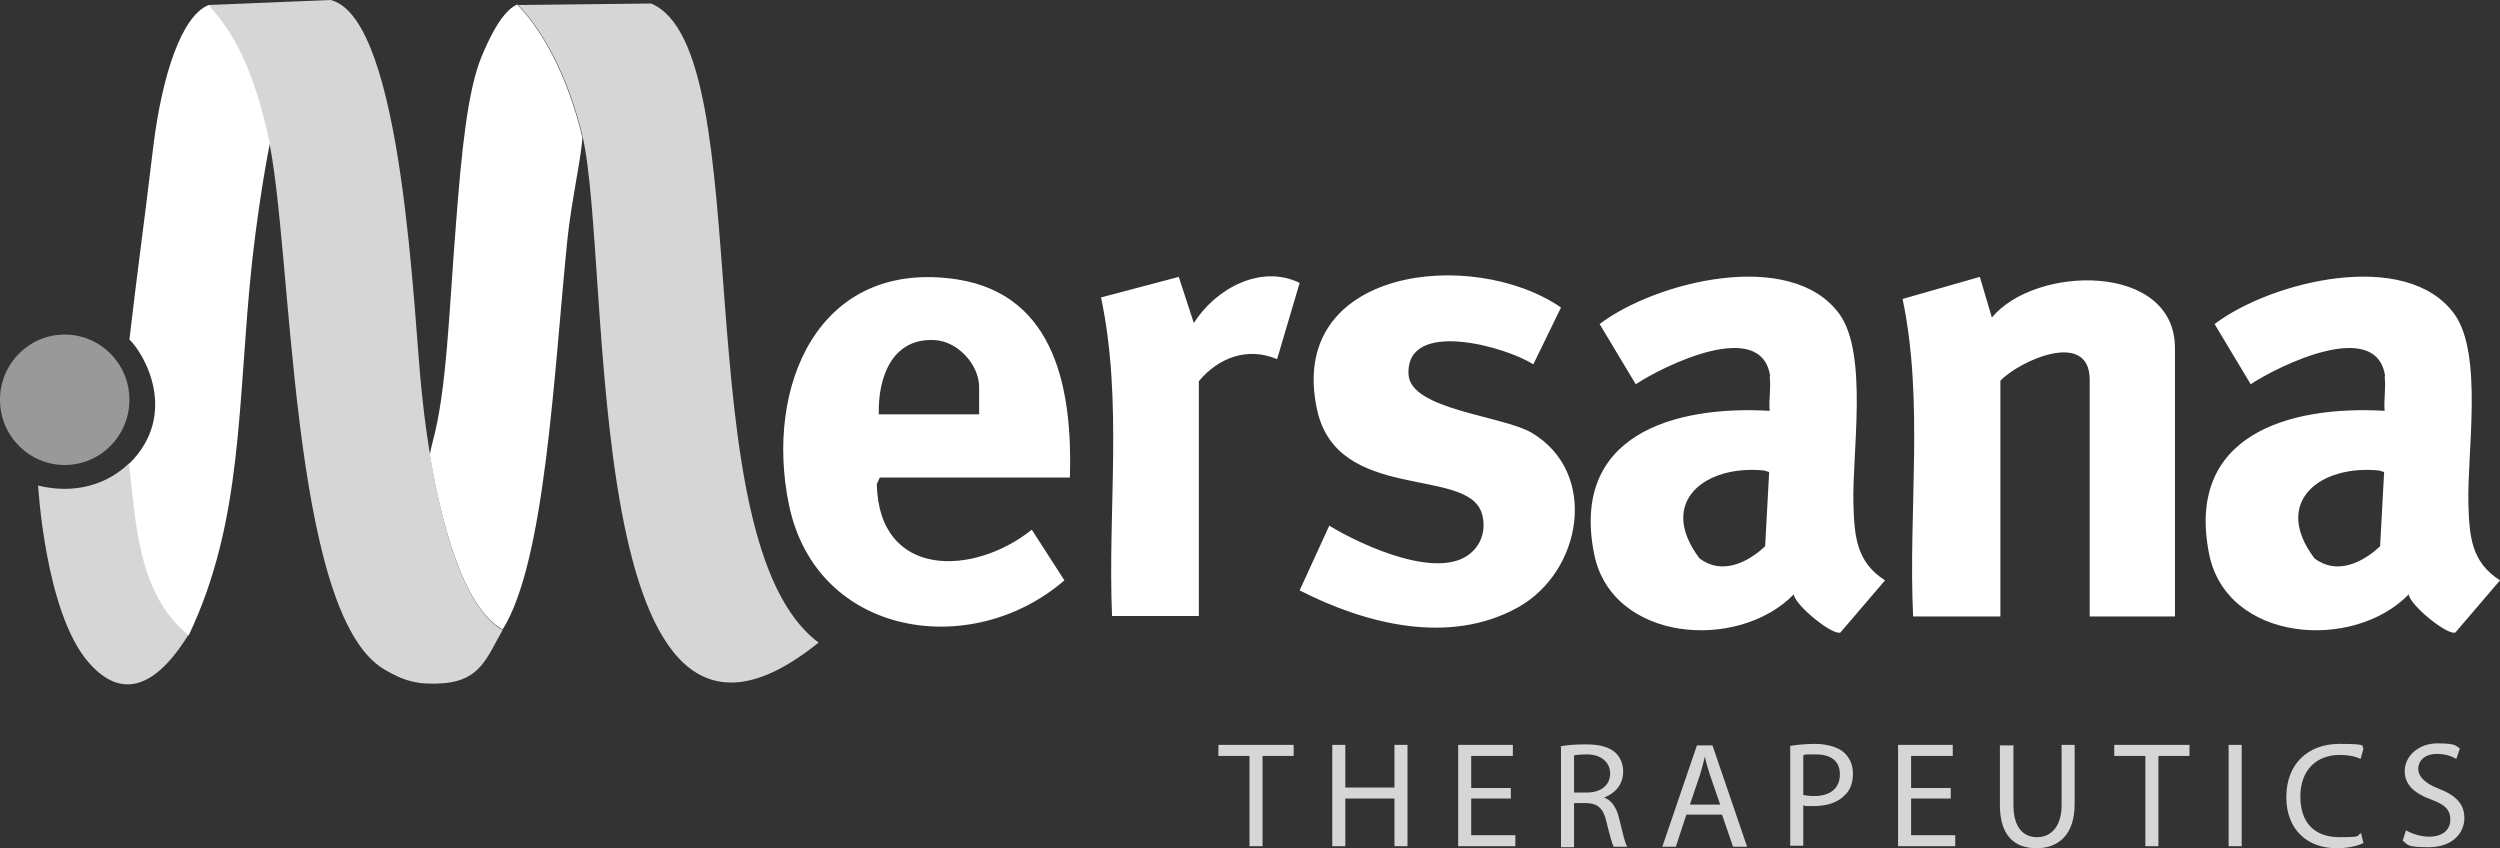
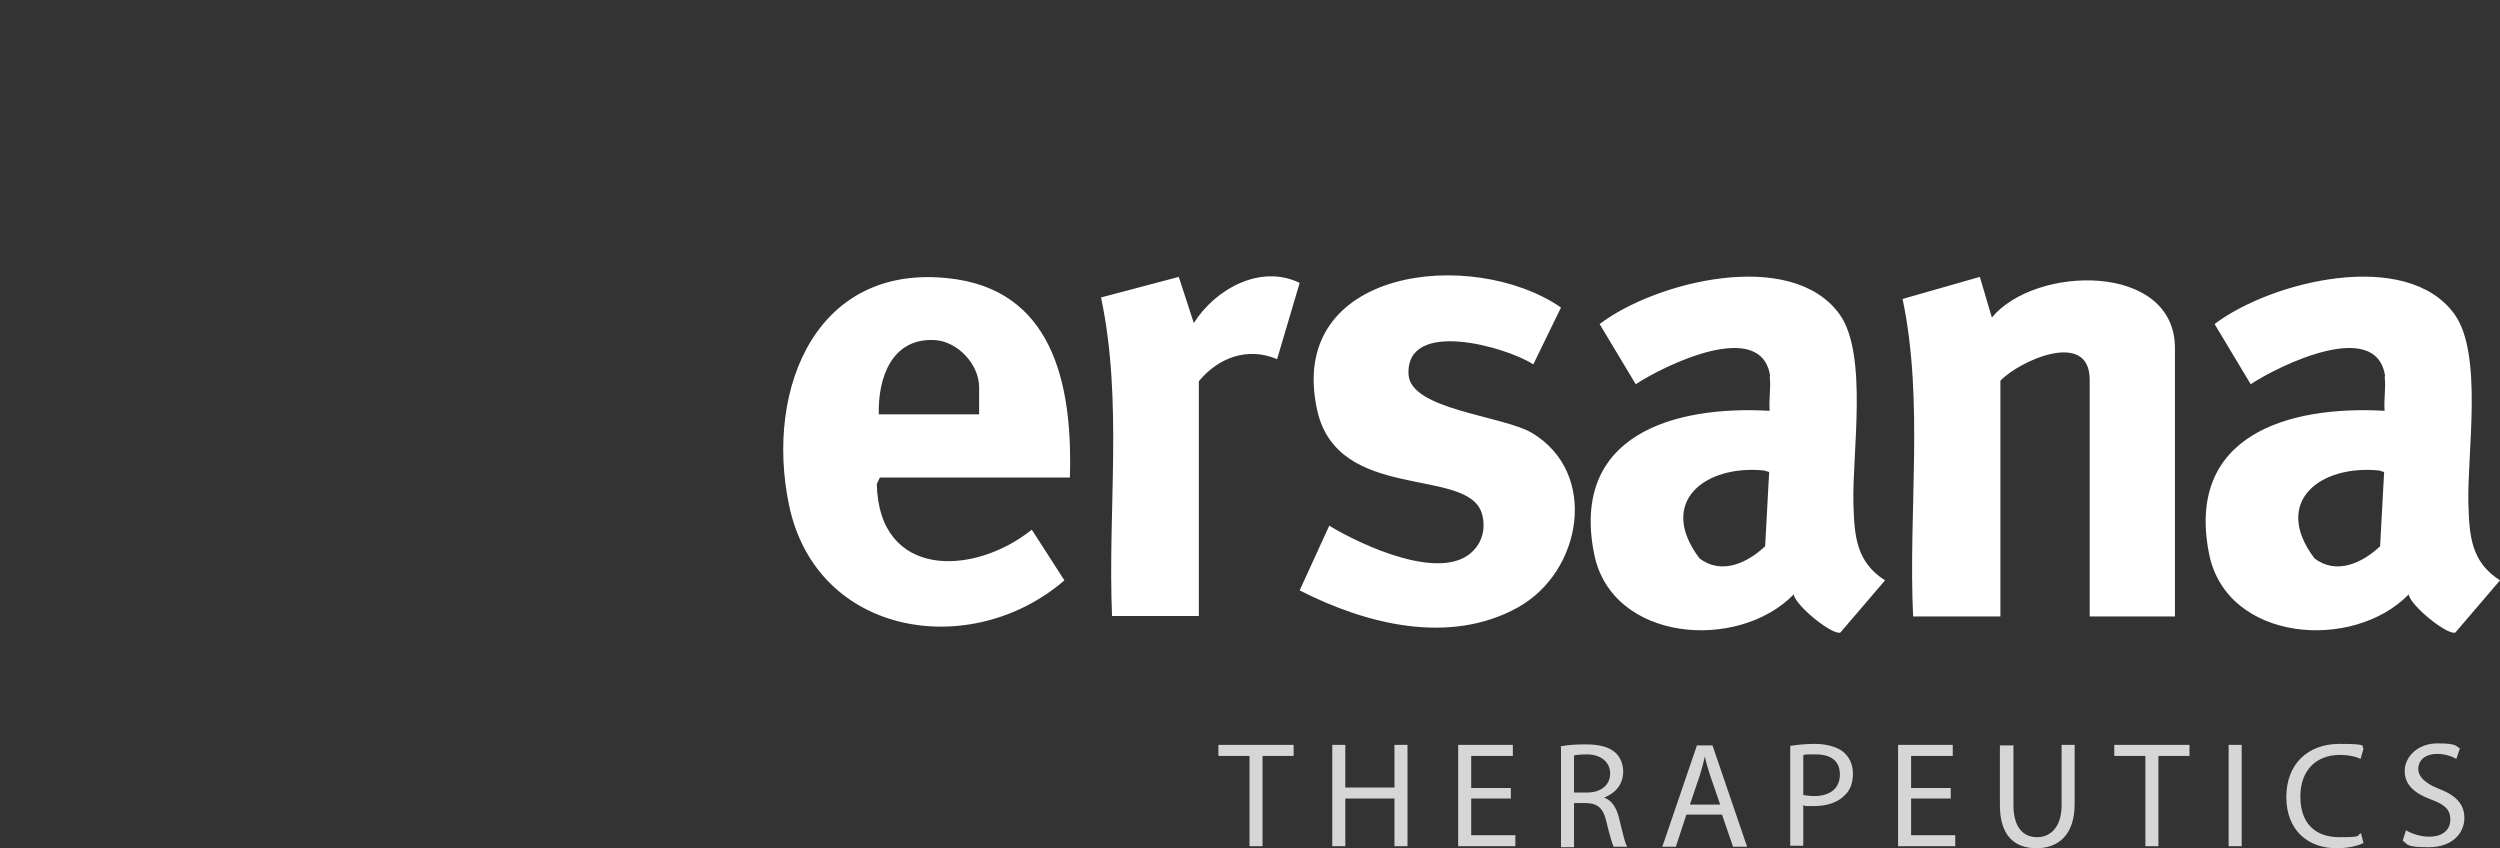
<svg xmlns="http://www.w3.org/2000/svg" id="Layer_2" version="1.1" viewBox="0 0 498.4 169.1">
  <rect x="0" y="0" width="498.4" height="169.1" fill="#333333" stroke="none" />
  <defs>
    <style>
      .st0 {
        opacity: .5;
      }

      .st0, .st1, .st2 {
        fill: #fff;
      }

      .st1 {
        opacity: .8;
      }
    </style>
  </defs>
-   <path class="st2" d="M116.1,27.1s0,0,0,0h0c0,3.4-2.2,12.9-3,20.8-2.7,26.8-4.4,64.1-12.9,77.6-8.1-4.5-12.4-22.3-14.5-34.8.1-.8.3-1.6.5-2.4,2.9-10.5,3.3-26.1,4.7-43.6,1.1-14.4,2.3-26.6,5.1-33.4,1.3-3.1,3.9-9,7.1-10.4,0,0,0,0,0,0,6.3,6.4,10.7,16.9,12.9,26.1ZM53.5,27.1c-2.3-9.9-5.3-19-11.9-26.1h0c-5.3,2.1-9.3,13.7-11.1,28.7-2.2,18.3-2.8,21.8-4.7,38,2.9,2.7,10,14.9-.1,24.8,0,0,0,0,0,0,0,0,0,0,0,0,1.4,11.7,1.8,24.6,10.5,32.9.5.4.9.9,1.4,1.3,11-23,9.7-46.7,12.6-74,1-9.1,2.4-18.1,3.6-24.1,0-.5-.2-.9-.3-1.3Z" />
-   <path class="st1" d="M103.2,1l26.6-.3c22.1,9.3,5.9,107,33.4,127.4-48.1,38.8-41-75.3-47.1-101.1-2.2-9.2-6.6-19.7-12.9-26.1ZM41.6,1l24.3-1c14.7,3.6,16.6,64.6,18.2,78.3.2,1.7,3.6,40.3,16.1,47.3-3.1,5.4-4.4,10-11.7,10.6-5.1.4-7.9-.4-11.8-2.7-19.2-11-18.3-85-23.3-106.4-2.3-9.9-5.3-19-11.9-26.1h0ZM37.6,126.5c-5.3,8.6-12.3,14.3-19.9,5.6-8.7-9.9-10.1-35.3-10.1-35.3,7.3,1.8,13.8-.2,18.2-4.5,1.5,12.3,1.8,26,11.9,34.2h0Z" />
-   <ellipse class="st0" cx="12.9" cy="79.7" rx="12.9" ry="13" />
  <path class="st1" d="M249,150.7h-6.1v-2.2h15v2.2h-6.2v18h-2.6v-18h0ZM268.2,148.5v8.5h9.8v-8.5h2.6v20.2h-2.6v-9.5h-9.8v9.5h-2.6v-20.2h2.6ZM301.2,159.2h-7.9v7.3h8.8v2.2h-11.4v-20.2h10.9v2.2h-8.3v6.4h7.9v2.2h0ZM311.1,148.8c1.3-.3,3.2-.4,5-.4,2.8,0,4.6.5,5.9,1.6,1,.9,1.6,2.3,1.6,3.8,0,2.7-1.7,4.4-3.8,5.2h0c1.6.6,2.5,2.1,3,4.2.7,2.8,1.1,4.8,1.6,5.6h-2.7c-.3-.6-.8-2.3-1.4-4.8-.6-2.8-1.7-3.8-4-3.9h-2.5v8.8h-2.6v-19.9h0ZM313.7,158h2.7c2.8,0,4.6-1.5,4.6-3.8s-1.9-3.8-4.6-3.8c-1.3,0-2.2.1-2.6.2v7.4h0ZM336.2,162.4l-2.1,6.4h-2.7l6.9-20.2h3.1l6.9,20.2h-2.8l-2.2-6.4h-7.2,0ZM342.9,160.3l-2-5.8c-.4-1.3-.8-2.5-1-3.7h0c-.3,1.2-.6,2.4-1,3.7l-2,5.9h6.1ZM356.9,148.7c1.3-.2,2.9-.4,5-.4s4.5.6,5.7,1.7c1.1,1,1.8,2.4,1.8,4.2s-.5,3.3-1.6,4.3c-1.4,1.5-3.6,2.2-6.2,2.2s-1.5,0-2.1-.2v8.1h-2.6v-20h0ZM359.5,158.5c.6.1,1.3.2,2.2.2,3.1,0,5.1-1.5,5.1-4.3s-1.9-4-4.8-4-2,0-2.5.2v7.9h0ZM388.9,159.2h-7.9v7.3h8.8v2.2h-11.4v-20.2h10.9v2.2h-8.3v6.4h7.9v2.2h0ZM401.4,148.5v12c0,4.5,2,6.4,4.7,6.4s4.9-2,4.9-6.4v-12h2.6v11.8c0,6.2-3.3,8.8-7.6,8.8s-7.3-2.4-7.3-8.6v-11.9h2.6,0ZM427.6,150.7h-6.1v-2.2h15v2.2h-6.2v18h-2.6v-18ZM446.9,148.5v20.2h-2.6v-20.2h2.6ZM471.1,168.1c-1,.5-2.9,1-5.3,1-5.7,0-10-3.6-10-10.2s4.3-10.6,10.6-10.6,4.1.5,4.8.9l-.6,2.1c-1-.5-2.4-.8-4.1-.8-4.7,0-7.9,3-7.9,8.3s2.9,8.1,7.8,8.1,3.2-.3,4.3-.8l.5,2.1h0ZM479.6,165.5c1.2.7,2.9,1.3,4.7,1.3,2.7,0,4.2-1.4,4.2-3.4s-1.1-3-3.8-4c-3.3-1.2-5.3-2.9-5.3-5.7s2.6-5.5,6.5-5.5,3.6.5,4.5,1l-.7,2.1c-.7-.4-2-1-3.8-1-2.8,0-3.8,1.6-3.8,3s1.2,2.8,4,3.9c3.4,1.3,5.2,3,5.2,5.9s-2.3,5.8-7.1,5.8-4.1-.6-5.2-1.3l.7-2.2h0Z" />
  <path class="st2" d="M352.9,75c-1.7-11.7-21.2-2.1-26.8,1.6l-7.2-12c11.2-8.5,38.2-15.2,47.8-2,5.8,8,2.5,27.9,2.8,37.9.2,6.3.5,11.5,6.3,15.2l-8.9,10.4c-1.6.6-9-5.4-9.3-7.6-11.1,11.4-36.3,9.5-39.8-8.1-4.7-23.7,15.9-29.6,35-28.5-.2-2.1.3-4.8,0-6.8h0ZM351.7,93.8c-11.7-1.2-21.4,6.2-12.9,17.5,4.4,3.4,9.6.9,13.1-2.4l.8-14.8-1-.3ZM475.5,75c-1.7-11.7-21.2-2.1-26.8,1.6l-7.2-12c11.2-8.5,38.2-15.2,47.8-2,5.8,8,2.5,27.9,2.8,37.9.2,6.3.5,11.5,6.3,15.2l-8.9,10.4c-1.6.6-9-5.4-9.3-7.6-11.1,11.4-36.3,9.5-39.8-8.1-4.7-23.7,15.9-29.6,35-28.5-.2-2.1.3-4.8,0-6.8h0ZM474.3,93.8c-11.7-1.2-21.4,6.2-12.9,17.5,4.4,3.4,9.6.9,13.1-2.4l.8-14.8-1-.3ZM213.3,95.2h-37.9l-.6,1.3c.4,18.9,19.3,18.4,30.9,9.1l6.5,10.1c-18.5,16-49.4,11.3-54.9-15-4.9-23.5,5.7-49.2,33.5-45,19.9,3.1,23,22.5,22.5,39.5ZM195.2,82.6v-5.4c0-4.5-4.2-9.1-8.8-9.4-8.6-.5-11.4,7.5-11.2,14.8,0,0,20,0,20,0ZM381.4,122.9c-1-20.9,2.2-42.8-2.1-63.3l15.4-4.4,2.4,8.1c8.7-10.5,36.5-11,36.5,6.1v53.5h-17v-47.2c0-10.1-14-3.8-17.8.2v47h-17.4,0ZM305.6,72.6c-5.2-3.4-25.3-9.2-24.8,2,.3,7.1,18.6,8.2,24.6,11.7,13.4,8,10,27.7-2.8,34.8-13.7,7.6-30.4,3.3-43.5-3.4l5.9-12.9c6.4,3.9,22.7,11.5,28.8,4.9,1.9-2,2.4-4.8,1.6-7.4-2.9-9.3-28.7-2.1-32.8-20.5-6.3-28.5,31-32.6,48.6-20.5l-5.5,11.3h0ZM221.7,122.9c-.9-21.1,2.2-42.9-2.2-63.6l15.5-4.1,3,9.2c4.3-6.8,13.3-11.8,21.1-8l-4.5,15.2c-5.9-2.5-11.7-.3-15.6,4.4v46.8h-17.4,0Z" />
</svg>